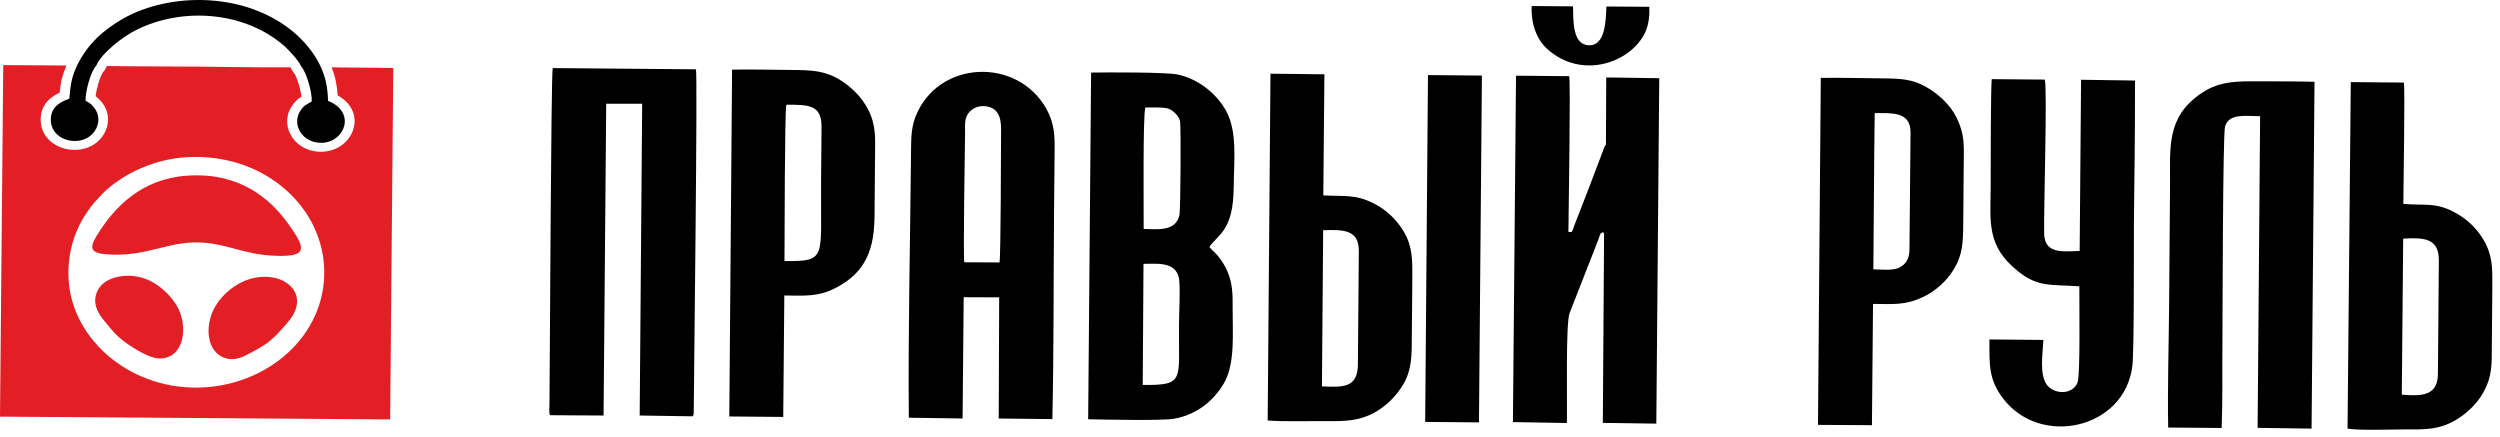
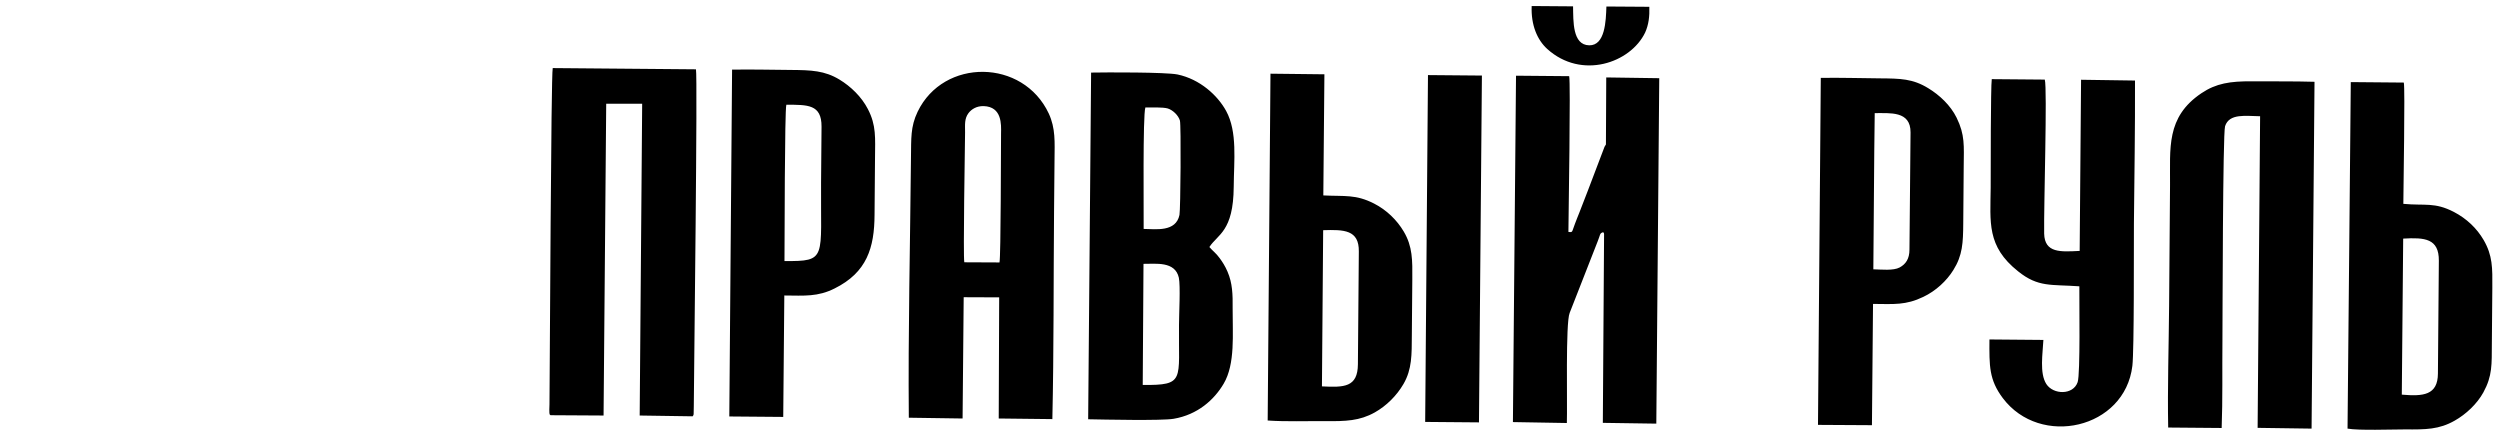
<svg xmlns="http://www.w3.org/2000/svg" width="143" height="25" viewBox="0 0 143 25" fill="none">
-   <path fill-rule="evenodd" clip-rule="evenodd" d="M3.798 3.746L0.185 3.725L0 23.831L22.316 23.992L22.495 3.887L18.966 3.852C19.078 4.119 19.157 4.387 19.213 4.664C19.263 4.912 19.297 5.169 19.314 5.457C19.734 5.689 20.008 5.992 20.154 6.32C20.288 6.623 20.316 6.946 20.249 7.249C20.187 7.547 20.036 7.829 19.823 8.061C19.504 8.405 19.039 8.642 18.49 8.677C18.059 8.703 17.678 8.607 17.359 8.435C17.084 8.289 16.86 8.077 16.703 7.839C16.547 7.597 16.451 7.33 16.429 7.052C16.407 6.724 16.485 6.381 16.692 6.073C16.905 5.755 17.028 5.659 17.247 5.533C17.224 5.336 17.168 5.098 17.101 4.861C17.006 4.543 16.894 4.261 16.815 4.17C16.771 4.124 16.731 4.069 16.703 4.008C16.687 3.963 16.653 3.907 16.614 3.852C15.118 3.867 11.438 3.811 11.388 3.811C10.979 3.806 7.556 3.801 6.117 3.776C6.083 3.831 6.055 3.887 6.033 3.932C6.005 3.993 5.971 4.054 5.921 4.099C5.831 4.185 5.725 4.452 5.629 4.76C5.551 5.018 5.495 5.285 5.467 5.502C5.713 5.684 5.932 5.936 6.055 6.234C6.206 6.588 6.24 7.012 6.055 7.446C5.825 8.001 5.377 8.339 4.868 8.491C4.554 8.581 4.223 8.597 3.91 8.546C3.591 8.496 3.288 8.374 3.03 8.193C2.61 7.895 2.325 7.436 2.325 6.85C2.325 6.376 2.487 6.022 2.761 5.739C2.941 5.558 3.165 5.416 3.411 5.3C3.439 5.028 3.473 4.785 3.523 4.548C3.596 4.281 3.68 4.023 3.798 3.746ZM10.688 10.05C8.083 10.232 6.531 11.857 5.557 13.442C5.198 14.023 5.036 14.452 5.993 14.538C8.453 14.765 9.702 13.665 11.83 13.897C13.124 14.038 14.11 14.543 15.51 14.618C17.633 14.74 17.544 14.28 16.491 12.806C15.426 11.322 13.662 9.838 10.688 10.05ZM6.89 15.805C6.173 15.916 5.652 16.274 5.489 16.87C5.293 17.597 5.803 18.157 6.128 18.551C6.542 19.061 6.834 19.368 7.383 19.732C7.713 19.959 8.565 20.494 9.102 20.504C10.536 20.54 10.811 18.652 10.105 17.476C9.601 16.653 8.458 15.562 6.89 15.805ZM14.704 15.865C13.471 16.052 12.368 17.077 12.06 18.096C11.522 19.898 12.721 21.024 14.037 20.338C14.552 20.07 15.202 19.742 15.538 19.409L15.846 19.121C16.098 18.854 16.507 18.414 16.692 18.132C17.583 16.789 16.362 15.613 14.704 15.865ZM3.927 16.032C3.837 14.588 4.207 13.241 5.019 12.079C5.142 11.903 5.26 11.746 5.394 11.585L5.814 11.13C6.285 10.616 7.181 10.015 7.87 9.707C8.71 9.328 9.634 9.046 10.721 8.99C14.961 8.758 18.266 11.635 18.529 15.118C18.821 18.934 15.578 21.913 11.724 22.155C7.551 22.422 4.139 19.459 3.927 16.032Z" fill="#E31E24" />
-   <path fill-rule="evenodd" clip-rule="evenodd" d="M4.408 3.746C4.1 4.387 4.027 4.871 3.966 5.644C3.344 5.861 2.907 6.179 2.907 6.85C2.907 8.203 5.008 8.546 5.54 7.269C5.825 6.582 5.366 5.967 4.896 5.77C4.873 5.245 5.192 4.064 5.506 3.756C5.792 3.054 7.007 2.105 7.786 1.716C10.514 0.359 14.054 0.687 16.272 2.64C16.513 2.852 17.084 3.458 17.241 3.821C17.515 4.109 17.868 5.295 17.829 5.805C17.488 6.012 17.398 6.012 17.185 6.33C16.653 7.123 17.308 8.233 18.462 8.167C19.739 8.092 20.372 6.401 18.765 5.77C18.742 5.018 18.636 4.457 18.356 3.842C17.392 1.742 14.827 0.025 11.432 0C9.763 -0.01 8.2 0.409 7.052 1.06C5.943 1.691 5.013 2.504 4.408 3.746Z" fill="black" />
  <path fill-rule="evenodd" clip-rule="evenodd" d="M94.909 4.473L91.877 4.429L91.859 8.263L91.779 8.396L90.83 10.893C90.671 11.312 90.502 11.731 90.343 12.15C90.254 12.382 90.174 12.56 90.094 12.783C89.899 13.283 89.979 13.3 89.713 13.265C89.722 12.257 89.846 4.669 89.757 4.357L86.716 4.33L86.539 24.143L89.624 24.196C89.66 23.171 89.545 18.472 89.784 17.901L91.389 13.8C91.549 13.416 91.487 13.345 91.699 13.283C91.77 13.372 91.717 13.256 91.753 13.389L91.682 24.187L94.741 24.232L94.909 4.473ZM39.614 23.813C39.65 23.759 39.65 23.804 39.676 23.697L39.685 23.242C39.703 20.799 39.907 4.339 39.809 3.965L31.616 3.894C31.518 4.304 31.456 20.674 31.43 23.135C31.43 23.233 31.421 23.34 31.421 23.438C31.421 23.777 31.448 23.697 31.492 23.75L34.524 23.768L34.675 5.935H36.732L36.59 23.768L39.614 23.813ZM81.52 24.134L84.597 24.16L84.765 4.322L81.68 4.295L81.52 24.134ZM44.872 14.932C44.881 13.942 44.881 6.292 44.979 5.989C46.185 5.998 47 5.953 46.992 7.246C46.983 8.316 46.974 9.377 46.965 10.447C46.929 14.798 47.337 14.95 44.872 14.932ZM41.716 23.822L44.801 23.848L44.863 16.902C46.016 16.911 46.779 16.983 47.736 16.501C49.59 15.583 50.015 14.165 50.024 12.293C50.033 11.205 50.042 10.126 50.051 9.038C50.059 7.888 50.13 7.175 49.643 6.239C49.279 5.534 48.667 4.946 48.02 4.553C47.169 4.036 46.397 4.01 45.245 4.001C44.127 3.992 42.984 3.965 41.875 3.983L41.716 23.822ZM137.462 13.648C138.695 13.577 139.511 13.639 139.502 14.914L139.449 21.37C139.44 22.609 138.606 22.68 137.383 22.573L137.462 13.648ZM134.279 24.517C134.926 24.633 136.797 24.562 137.569 24.562C138.748 24.571 139.511 24.571 140.406 24.062C141.054 23.697 141.683 23.108 142.047 22.448C142.57 21.494 142.525 20.843 142.534 19.667C142.543 18.597 142.552 17.527 142.561 16.466C142.57 15.315 142.579 14.62 142.064 13.728C141.674 13.06 141.098 12.507 140.362 12.123C139.262 11.553 138.713 11.776 137.471 11.66C137.471 10.822 137.578 5.026 137.498 4.723L134.465 4.696L134.279 24.517ZM75.615 22.101L75.685 13.167C76.874 13.131 77.743 13.14 77.725 14.388L77.672 20.835C77.663 22.163 76.874 22.163 75.615 22.101ZM72.511 24.053C73.548 24.125 74.763 24.08 75.809 24.089C76.971 24.098 77.76 24.08 78.638 23.59C79.303 23.215 79.888 22.636 80.278 21.967C80.775 21.111 80.749 20.273 80.757 19.185C80.766 18.115 80.775 17.054 80.784 15.984C80.793 14.887 80.802 14.103 80.296 13.247C79.906 12.587 79.312 12.008 78.594 11.642C77.539 11.107 76.936 11.241 75.694 11.178L75.756 4.25L72.671 4.215L72.511 24.053ZM107.234 6.47C108.103 6.479 109.292 6.328 109.283 7.576L109.221 14.281C109.221 14.807 109.008 15.11 108.662 15.298C108.299 15.494 107.598 15.414 107.155 15.405L107.208 8.673L107.234 6.47ZM103.989 24.303L107.075 24.321L107.137 17.384C108.343 17.393 109.008 17.464 110.01 16.983C110.728 16.644 111.349 16.064 111.73 15.449C112.262 14.602 112.289 13.889 112.298 12.774C112.306 11.687 112.315 10.608 112.324 9.52C112.333 8.343 112.404 7.719 111.916 6.729C111.57 6.025 110.941 5.436 110.294 5.044C109.407 4.5 108.706 4.491 107.527 4.482C106.41 4.473 105.266 4.437 104.149 4.455L103.989 24.303ZM118.939 16.377C118.93 17.215 119.001 21.387 118.841 21.86C118.584 22.609 117.449 22.582 117.05 21.967C116.651 21.343 116.846 20.219 116.882 19.444L113.796 19.417C113.787 20.933 113.77 21.717 114.559 22.77C116.705 25.623 121.546 24.535 121.972 20.924C122.078 19.988 122.051 14.228 122.06 12.792C122.087 10.064 122.131 7.335 122.122 4.607L119.037 4.562L118.957 14.352C117.875 14.406 116.953 14.486 116.926 13.363C116.9 11.838 117.112 5.044 116.962 4.553L113.929 4.527C113.867 4.91 113.867 9.903 113.867 10.741C113.849 12.712 113.628 14.085 115.437 15.521C116.589 16.448 117.325 16.261 118.939 16.377ZM124.02 24.455L127.079 24.481C127.141 22.859 127.106 21.174 127.123 19.542C127.132 18.285 127.141 7.638 127.274 7.219C127.514 6.47 128.462 6.64 129.278 6.649L129.136 24.473L132.222 24.517L132.39 4.678C131.202 4.643 129.996 4.66 128.799 4.651C127.567 4.643 126.76 4.767 125.926 5.329C123.878 6.702 124.144 8.494 124.126 10.581C124.109 12.89 124.091 15.191 124.073 17.491C124.055 19.791 123.976 22.163 124.02 24.455ZM55.158 15.003C55.087 14.611 55.194 8.521 55.202 7.558C55.202 7.13 55.158 6.791 55.398 6.47C55.575 6.239 55.867 6.06 56.267 6.069C57.322 6.105 57.269 7.13 57.26 7.621C57.251 8.521 57.251 14.673 57.171 15.012L55.158 15.003ZM51.984 23.893L55.06 23.938L55.123 17.001L57.153 17.009L57.127 23.938L60.195 23.973C60.283 20.014 60.257 16.029 60.292 12.079C60.301 11.098 60.31 10.117 60.319 9.136C60.328 8.12 60.381 7.344 59.991 6.497C58.519 3.35 53.97 3.314 52.489 6.39C52.072 7.255 52.126 7.951 52.108 8.976C52.063 13.898 51.939 18.998 51.984 23.893ZM65.364 22.02L65.408 15.092C66.091 15.101 67.217 14.923 67.43 15.886C67.528 16.341 67.439 17.999 67.439 18.588C67.403 21.762 67.811 22.038 65.364 22.02ZM65.417 13.095C65.426 12.15 65.364 6.586 65.515 6.149C65.843 6.149 66.508 6.123 66.792 6.203C67.084 6.292 67.403 6.595 67.492 6.898C67.563 7.157 67.528 11.972 67.466 12.293C67.262 13.283 66.118 13.104 65.417 13.095ZM62.243 23.982C63.139 24 66.464 24.071 67.129 23.955C68.503 23.724 69.452 22.868 69.993 21.949C70.667 20.808 70.498 19.096 70.507 17.634C70.516 16.84 70.498 16.198 70.214 15.538C70.081 15.226 69.922 14.977 69.762 14.763C69.558 14.477 69.363 14.352 69.177 14.13C69.647 13.398 70.551 13.256 70.569 10.679C70.578 9.19 70.791 7.549 70.135 6.346C69.647 5.454 68.636 4.527 67.35 4.259C66.668 4.125 63.298 4.134 62.411 4.152L62.243 23.982ZM94.342 0.389L91.886 0.372C91.859 1.201 91.815 2.61 90.901 2.592C89.935 2.574 89.997 1.201 89.979 0.363L87.612 0.345C87.567 1.433 87.931 2.28 88.498 2.797C90.467 4.58 93.269 3.599 94.102 1.861C94.306 1.406 94.359 0.942 94.342 0.389Z" fill="black" />
</svg>